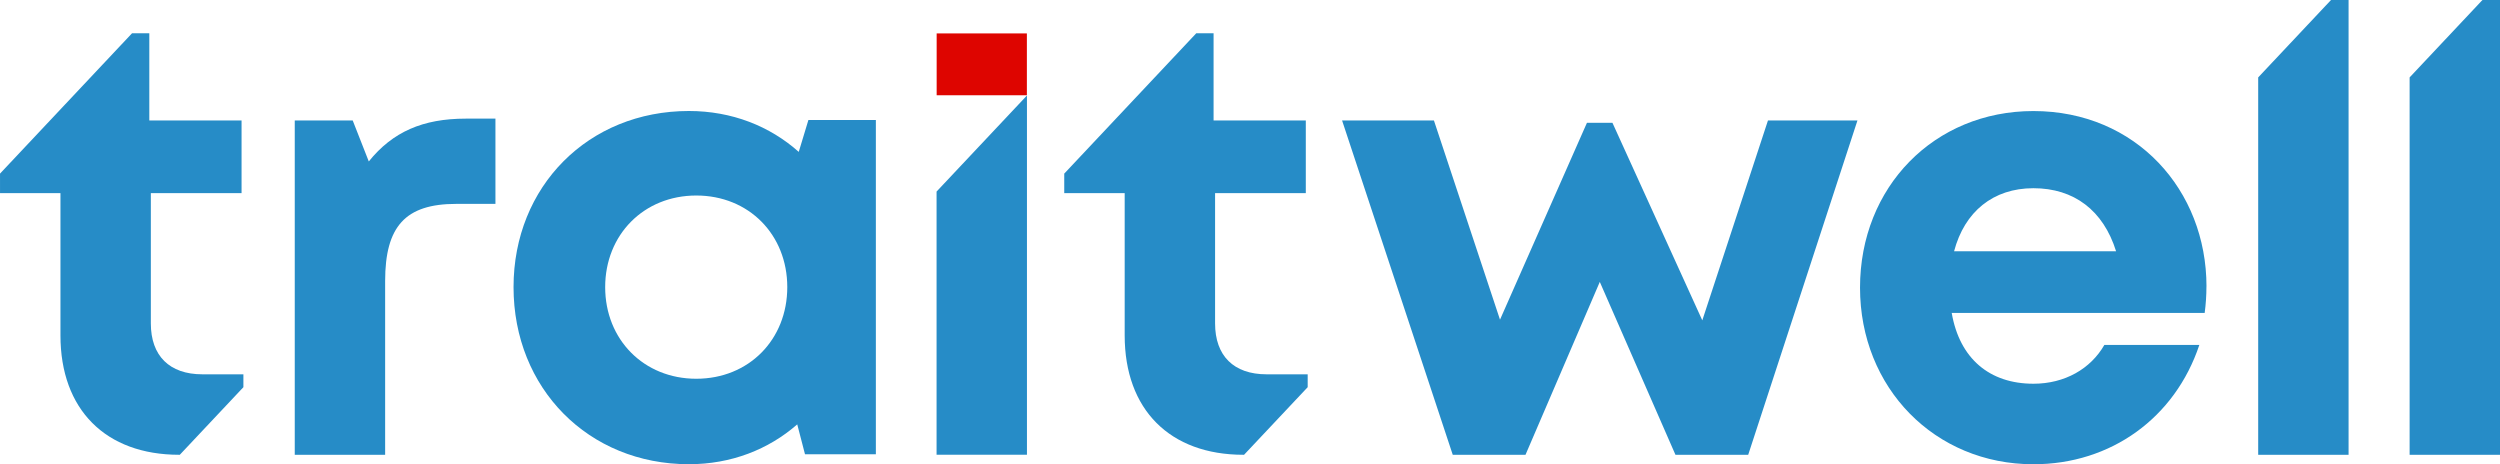
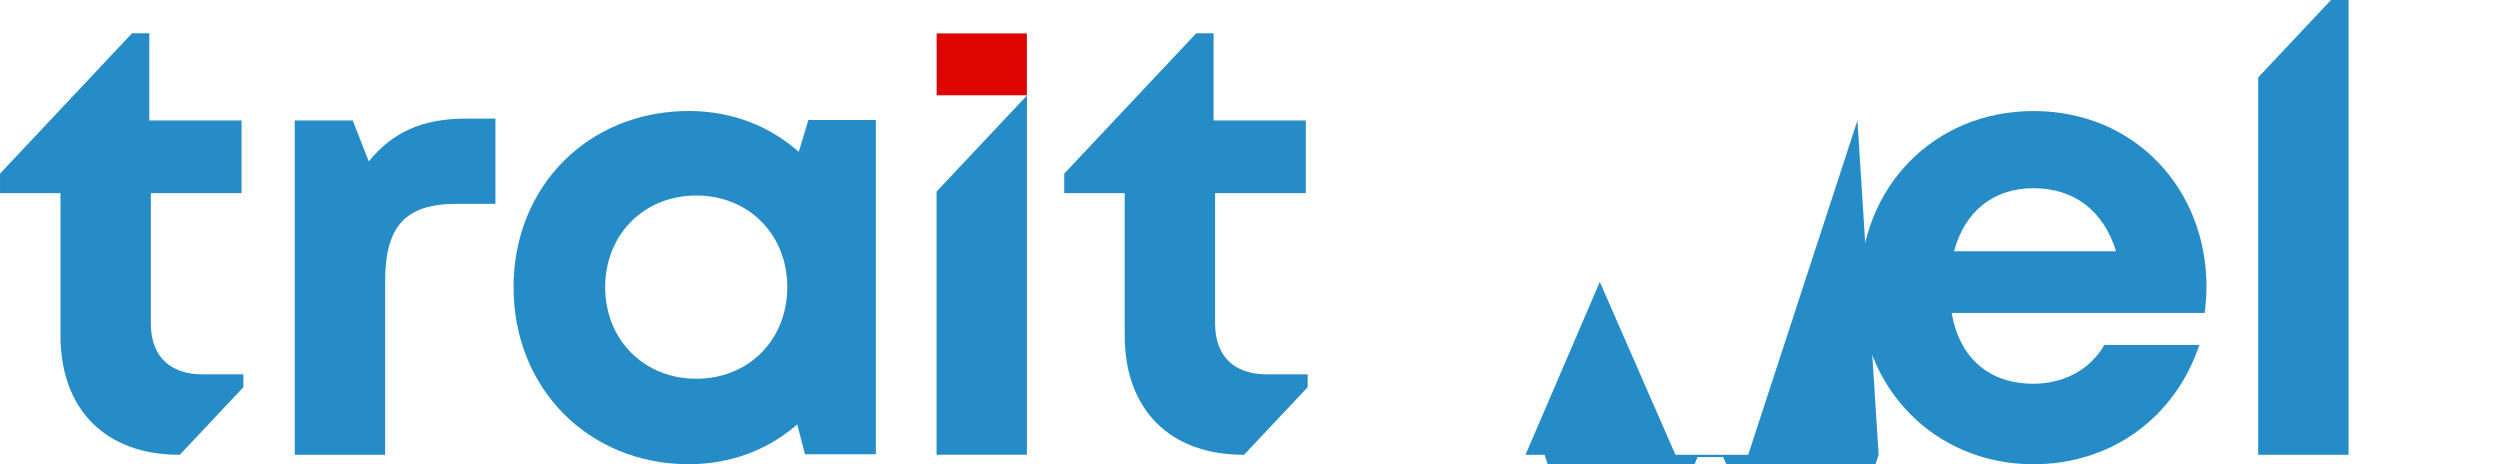
<svg xmlns="http://www.w3.org/2000/svg" xmlns:ns1="http://www.inkscape.org/namespaces/inkscape" xmlns:ns2="http://sodipodi.sourceforge.net/DTD/sodipodi-0.dtd" width="119.465mm" height="22.184mm" viewBox="0 0 119.465 22.184" version="1.1" id="svg318" ns1:version="1.1 (c4e8f9e, 2021-05-24)" ns2:docname="traitwell_name.svg">
  <ns2:namedview id="namedview320" pagecolor="#ffffff" bordercolor="#666666" borderopacity="1.0" ns1:pageshadow="2" ns1:pageopacity="0.0" ns1:pagecheckerboard="0" ns1:document-units="mm" showgrid="false" ns1:zoom="0.3901936" ns1:cx="226.81048" ns1:cy="41.005285" ns1:window-width="1280" ns1:window-height="660" ns1:window-x="0" ns1:window-y="25" ns1:window-maximized="0" ns1:current-layer="layer1" />
  <defs id="defs315" />
  <g ns1:label="Layer 1" ns1:groupmode="layer" id="layer1" transform="translate(-45.031,-137.408)">
    <path style="fill:#268cc7;fill-opacity:1;fill-rule:nonzero;stroke:none;stroke-width:0.353" d="m 68.706,143.076 v 4.075 h -1.874 c -2.435,0 -3.397,1.079 -3.397,3.69 v 8.299 h -4.319 v -15.974 h 2.77 l 0.768,1.957 c 1.137,-1.412 2.58,-2.046 4.633,-2.046 z m 0,0" id="path9" />
    <path style="fill:#268cc7;fill-opacity:1;fill-rule:nonzero;stroke:none;stroke-width:0.353" d="m 82.652,151.129 c 0,-2.509 -1.838,-4.378 -4.349,-4.378 -2.508,0 -4.353,1.874 -4.353,4.378 0,2.504 1.845,4.378 4.353,4.378 2.511,0 4.349,-1.869 4.349,-4.378 m 4.233,-7.987 v 15.974 H 83.499 l -0.371,-1.429 c -1.373,1.202 -3.161,1.904 -5.177,1.904 -4.805,0 -8.38,-3.627 -8.38,-8.463 0,-4.816 3.575,-8.416 8.38,-8.416 2.051,0 3.868,0.723 5.249,1.954 l 0.462,-1.525 z m 0,0" id="path11" />
-     <path style="fill:#268cc7;fill-opacity:1;fill-rule:nonzero;stroke:none;stroke-width:0.353" d="m 133.791,143.166 -5.22,15.974 h -3.477 l -3.615,-8.261 -3.55,8.261 h -3.477 l -5.288,-15.974 h 4.389 l 3.157,9.518 4.155,-9.408 h 1.218 l 4.294,9.441 3.138,-9.551 z m 0,0" id="path13" />
+     <path style="fill:#268cc7;fill-opacity:1;fill-rule:nonzero;stroke:none;stroke-width:0.353" d="m 133.791,143.166 -5.22,15.974 h -3.477 l -3.615,-8.261 -3.55,8.261 h -3.477 h 4.389 l 3.157,9.518 4.155,-9.408 h 1.218 l 4.294,9.441 3.138,-9.551 z m 0,0" id="path13" />
    <path style="fill:#268cc7;fill-opacity:1;fill-rule:nonzero;stroke:none;stroke-width:0.353" d="m 138.41,149.414 h 7.74 c -0.61,-1.954 -2.013,-3.012 -3.951,-3.012 -1.922,0 -3.289,1.12 -3.79,3.012 m 12.059,1.683 c 0,0.422 -0.029,0.845 -0.084,1.266 H 138.296 c 0.375,2.18 1.809,3.382 3.904,3.382 1.499,0 2.733,-0.711 3.389,-1.853 h 4.539 c -1.162,3.482 -4.22,5.701 -7.928,5.701 -4.717,0 -8.286,-3.652 -8.286,-8.439 0,-4.811 3.544,-8.439 8.286,-8.439 4.904,0 8.27,3.781 8.27,8.383 z m 0,0" id="path15" />
    <path style="fill:#de0500;fill-opacity:1;fill-rule:nonzero;stroke:none;stroke-width:0.353" d="m 89.79,139.005 h 4.311 v 2.955 h -4.311 z m 0,0" id="path17" />
    <path style="fill:#268cc7;fill-opacity:1;fill-rule:nonzero;stroke:none;stroke-width:0.353" d="m 152.941,141.107 v 18.033 h 4.319 v -21.732 h -0.839 z m 0,0" id="path19" />
-     <path style="fill:#268cc7;fill-opacity:1;fill-rule:nonzero;stroke:none;stroke-width:0.353" d="m 160.177,141.107 v 18.033 h 4.319 v -21.732 h -0.839 z m 0,0" id="path21" />
    <path style="fill:#268cc7;fill-opacity:1;fill-rule:nonzero;stroke:none;stroke-width:0.353" d="m 89.786,146.562 v 12.577 h 4.319 v -17.168 z m 0,0" id="path23" />
    <path style="fill:#268cc7;fill-opacity:1;fill-rule:nonzero;stroke:none;stroke-width:0.353" d="m 53.623,159.14 3.039,-3.23 v -0.615 h -1.962 c -1.574,0 -2.461,-0.887 -2.461,-2.431 v -6.227 h 4.335 v -3.471 h -4.408 v -4.169 h -0.825 l -6.309,6.707 v 0.933 h 2.888 v 6.799 c 0,3.544 2.159,5.704 5.675,5.704 z m 0,0" id="path25" />
    <path style="fill:#268cc7;fill-opacity:1;fill-rule:nonzero;stroke:none;stroke-width:0.353" d="m 104.48,159.14 3.04,-3.23 v -0.615 h -1.964 c -1.574,0 -2.461,-0.887 -2.461,-2.431 v -6.227 h 4.335 v -3.471 h -4.407 v -4.169 h -0.827 l -6.309,6.707 v 0.933 h 2.888 v 6.799 c 0,3.544 2.159,5.704 5.675,5.704 z m 0,0" id="path27" />
  </g>
</svg>